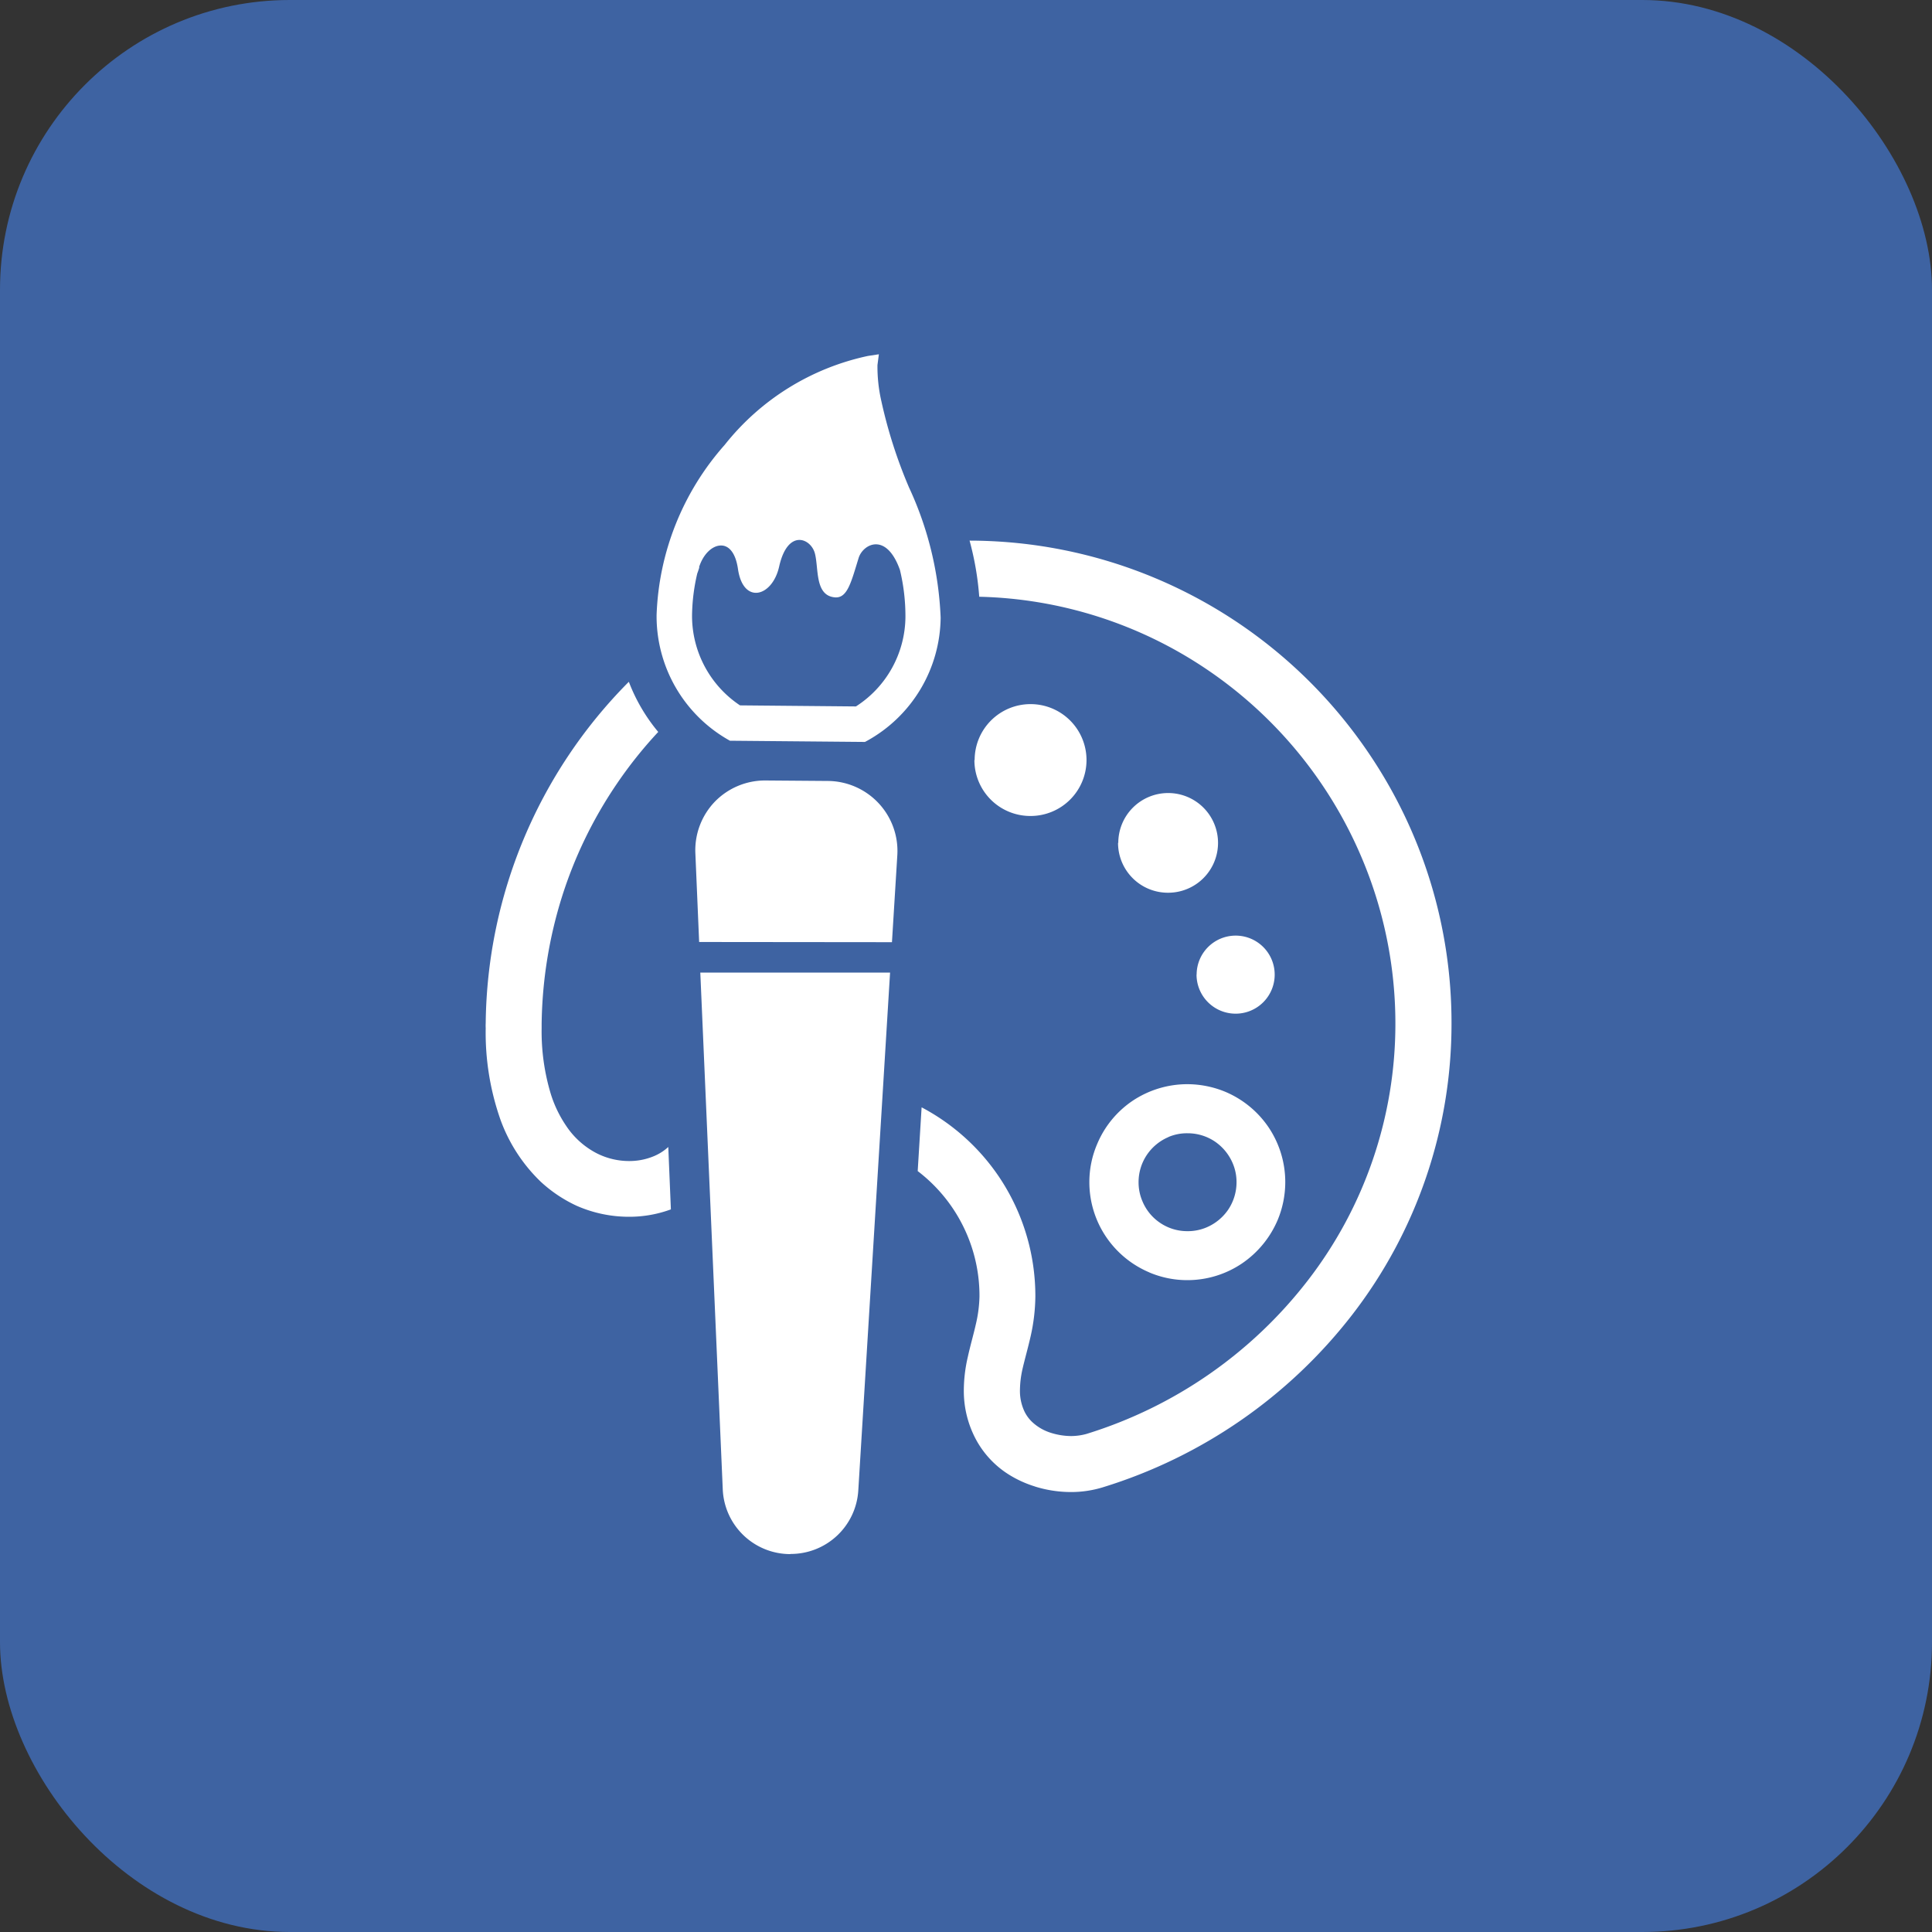
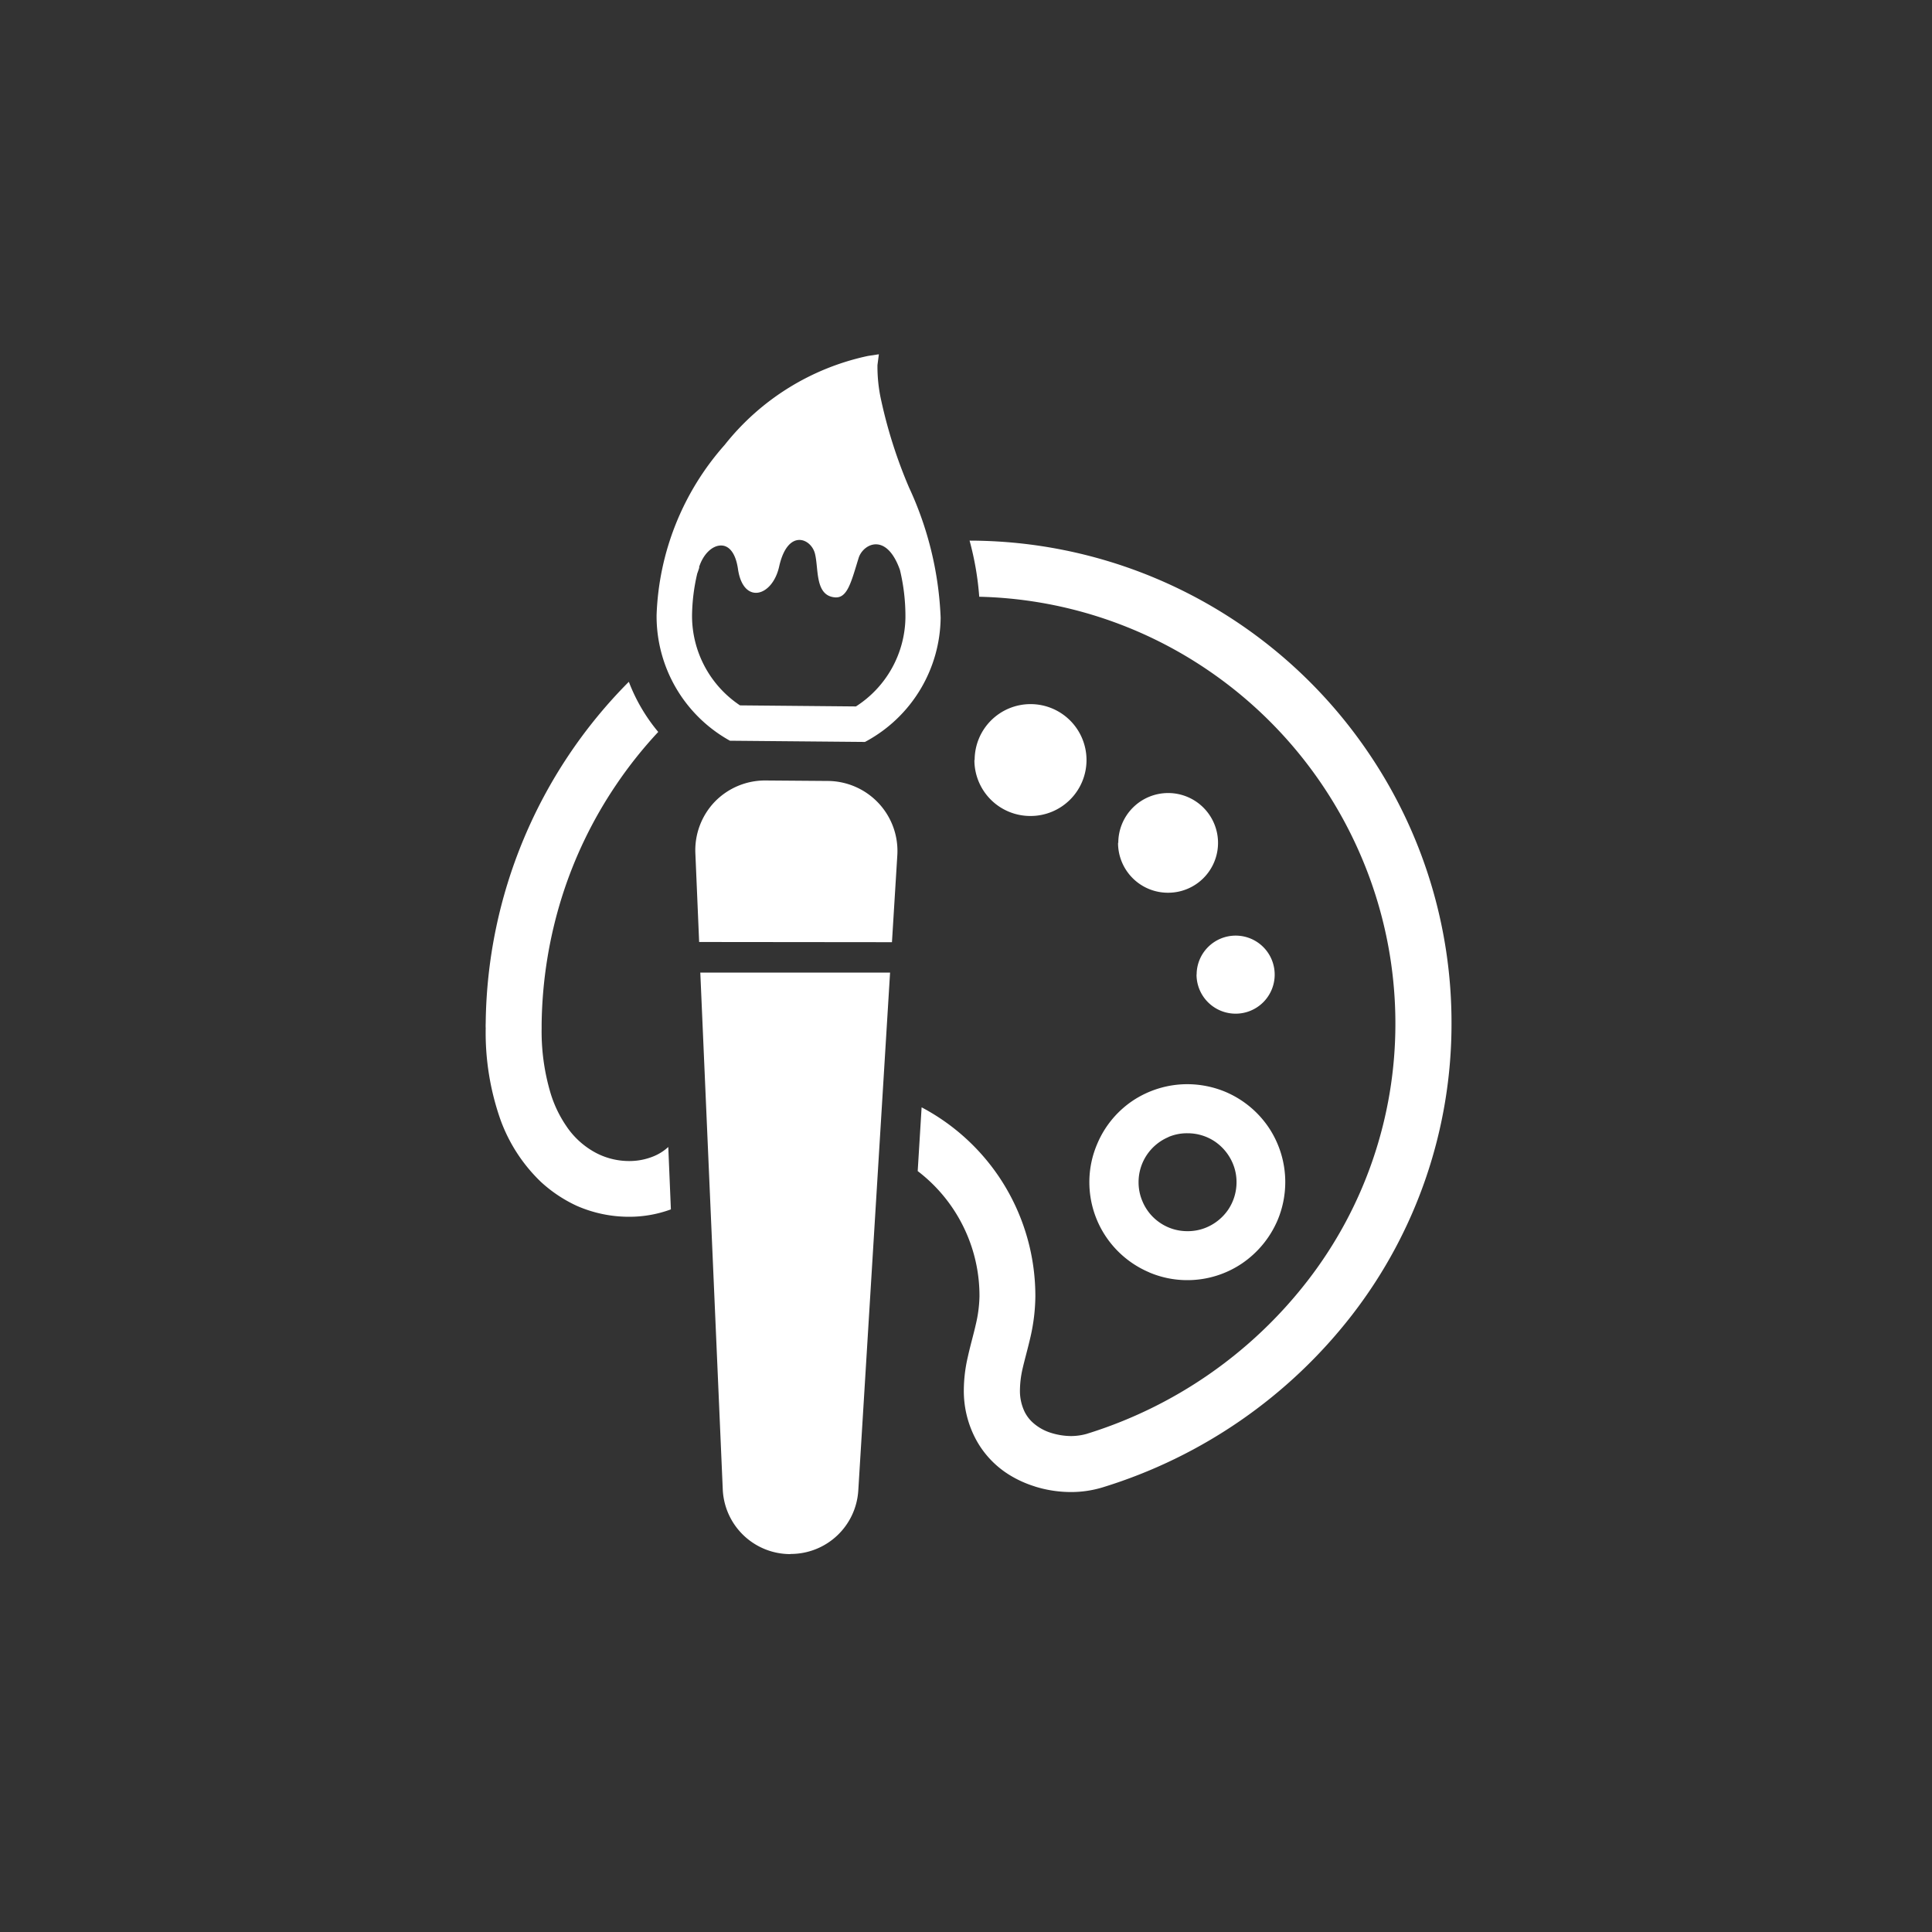
<svg xmlns="http://www.w3.org/2000/svg" width="40" height="40" viewBox="0 0 40 40">
  <rect x="0" y="0" width="40" height="40" fill="#333333" stroke="none" />
  <g data-name="Group 377">
    <g data-name="Group 351">
-       <rect data-name="Rectangle 203" width="40" height="40" rx="6" fill="#3e63a2" />
-     </g>
+       </g>
    <g data-name="Group 353">
      <g data-name="Group 354">
        <path data-name="Union 8" d="M16.36 32.176h-.01a1.4 1.4 0 01-1.386-1.339l-.465-10.7h3.929l-.658 10.721a1.4 1.4 0 01-1.4 1.315zm5.068-1.4a2.293 2.293 0 01-.543-.248 1.953 1.953 0 01-.665-.7 2.127 2.127 0 01-.265-1.057 3.1 3.1 0 01.081-.671c.054-.246.12-.47.167-.679a2.748 2.748 0 00.076-.58 3.233 3.233 0 00-.256-1.275A3.249 3.249 0 0019 24.246l.081-1.32a4.428 4.428 0 011.6 1.435 4.427 4.427 0 01.755 2.48 3.912 3.912 0 01-.1.835c-.058.253-.123.477-.169.68a2.07 2.07 0 00-.05.416 1 1 0 00.093.45.751.751 0 00.157.216 1 1 0 00.357.216 1.426 1.426 0 00.45.078 1.214 1.214 0 00.32-.044 9.226 9.226 0 004.577-3.17 8.686 8.686 0 001.819-5.328 8.793 8.793 0 00-.7-3.438 8.875 8.875 0 00-3.2-3.89 8.777 8.777 0 00-4.716-1.507 6.123 6.123 0 00-.2-1.162 9.972 9.972 0 013.869.787 10.012 10.012 0 014.4 3.621 9.935 9.935 0 011.709 5.587 9.846 9.846 0 01-2.057 6.034 10.391 10.391 0 01-5.156 3.569 2.228 2.228 0 01-.663.1 2.506 2.506 0 01-.748-.114zm2.364-4.434a2.037 2.037 0 01-.891-.733 2.022 2.022 0 01-.347-1.135 2 2 0 01.162-.789 2.02 2.02 0 01.733-.894 2.042 2.042 0 011.134-.344 2.063 2.063 0 01.789.159 2.041 2.041 0 01.892.733 2.032 2.032 0 01.346 1.135 2.042 2.042 0 01-.159.789 2.06 2.06 0 01-.735.894 2.019 2.019 0 01-1.133.347 2.009 2.009 0 01-.791-.161zm.4-2.8a1.018 1.018 0 00-.447.368 1.009 1.009 0 00-.172.566.988.988 0 00.08.395 1 1 0 00.366.447 1 1 0 00.568.172.991.991 0 00.395-.079 1.031 1.031 0 00.447-.367 1.017 1.017 0 00.172-.567.988.988 0 00-.08-.395 1.032 1.032 0 00-.367-.447 1.008 1.008 0 00-.567-.172.978.978 0 00-.397.078zm-12.247 1.425a2.87 2.87 0 01-.749-.5 3.373 3.373 0 01-.833-1.281 5.429 5.429 0 01-.307-1.9.967.967 0 010-.1 10.173 10.173 0 012.952-7.059l.012-.01a3.634 3.634 0 00.608 1.037 8.94 8.94 0 00-.875 1.1 8.938 8.938 0 00-1.118 2.313 9.168 9.168 0 00-.421 2.633v.088a4.472 4.472 0 00.189 1.359 2.482 2.482 0 00.32.664 1.692 1.692 0 00.619.56 1.48 1.48 0 00.68.167 1.313 1.313 0 00.492-.091 1.014 1.014 0 00.322-.2l.054 1.292a2.49 2.49 0 01-.868.153 2.687 2.687 0 01-1.079-.226zm12.83-4.788a.808.808 0 01.808-.808.807.807 0 01.808.808.808.808 0 01-.808.808.809.809 0 01-.81-.81zm-10.3-.676l-.078-1.833a1.451 1.451 0 01.4-1.069 1.451 1.451 0 011.056-.442l1.292.01a1.452 1.452 0 011.047.462 1.448 1.448 0 01.386 1.076l-.111 1.8zm8.678-2.052a1.032 1.032 0 011.032-1.032 1.032 1.032 0 011.033 1.032 1.032 1.032 0 01-1.033 1.032 1.032 1.032 0 01-1.037-1.034zm-2.974-1.715a1.157 1.157 0 011.158-1.158 1.158 1.158 0 011.158 1.158 1.158 1.158 0 01-1.158 1.158 1.157 1.157 0 01-1.163-1.159zm-5.066-.4l-.039-.022a2.947 2.947 0 01-1.48-2.578 5.6 5.6 0 011.409-3.524 5.153 5.153 0 012.969-1.843l.224-.034-.029.223a3.2 3.2 0 00.081.749 9.956 9.956 0 00.573 1.787 7.051 7.051 0 01.654 2.694 2.948 2.948 0 01-1.526 2.551l-.041.022zm-.634-3.589c-.015.046-.028.088-.043.126a3.975 3.975 0 00-.108.868 2.227 2.227 0 00.993 1.863l2.4.022a2.222 2.222 0 001.025-1.844 4.093 4.093 0 00-.114-.983c-.283-.794-.764-.534-.854-.25-.155.5-.232.838-.489.819-.425-.034-.335-.6-.418-.912s-.563-.518-.74.276c-.142.631-.745.789-.852.049-.05-.346-.194-.487-.348-.487-.184-.002-.373.179-.458.45z" fill="#fff" />
      </g>
    </g>
  </g>
</svg>